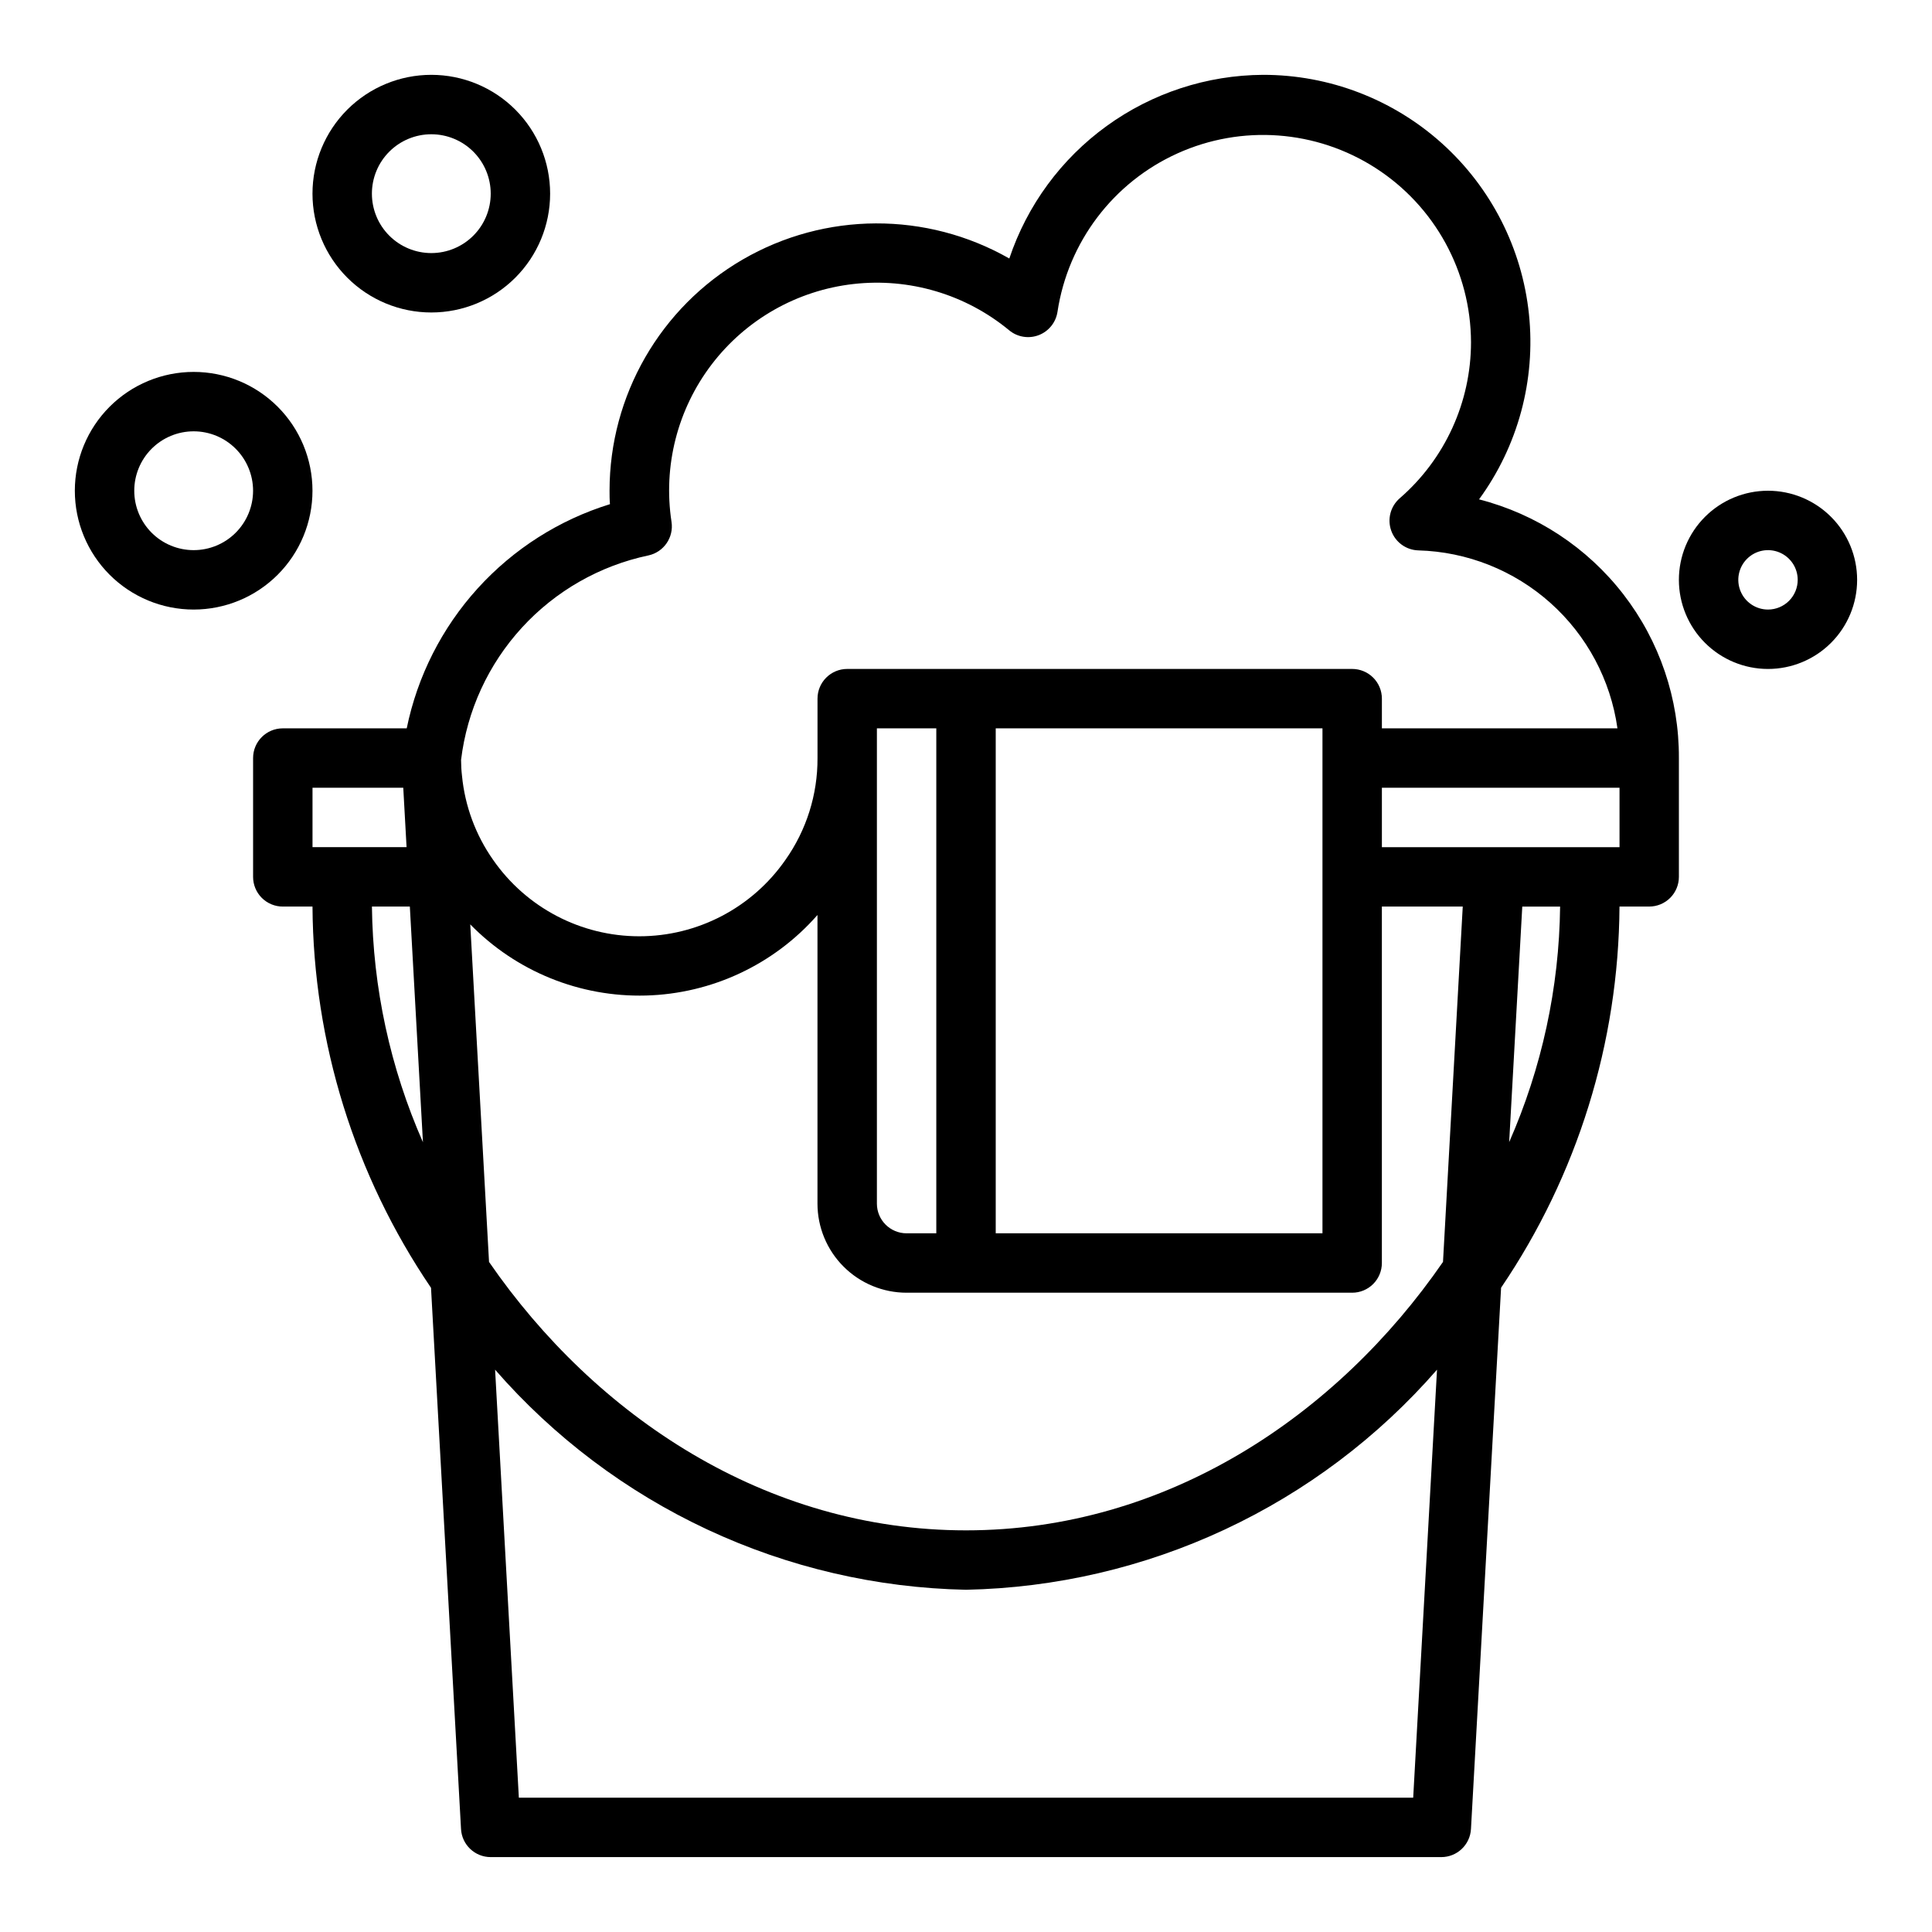
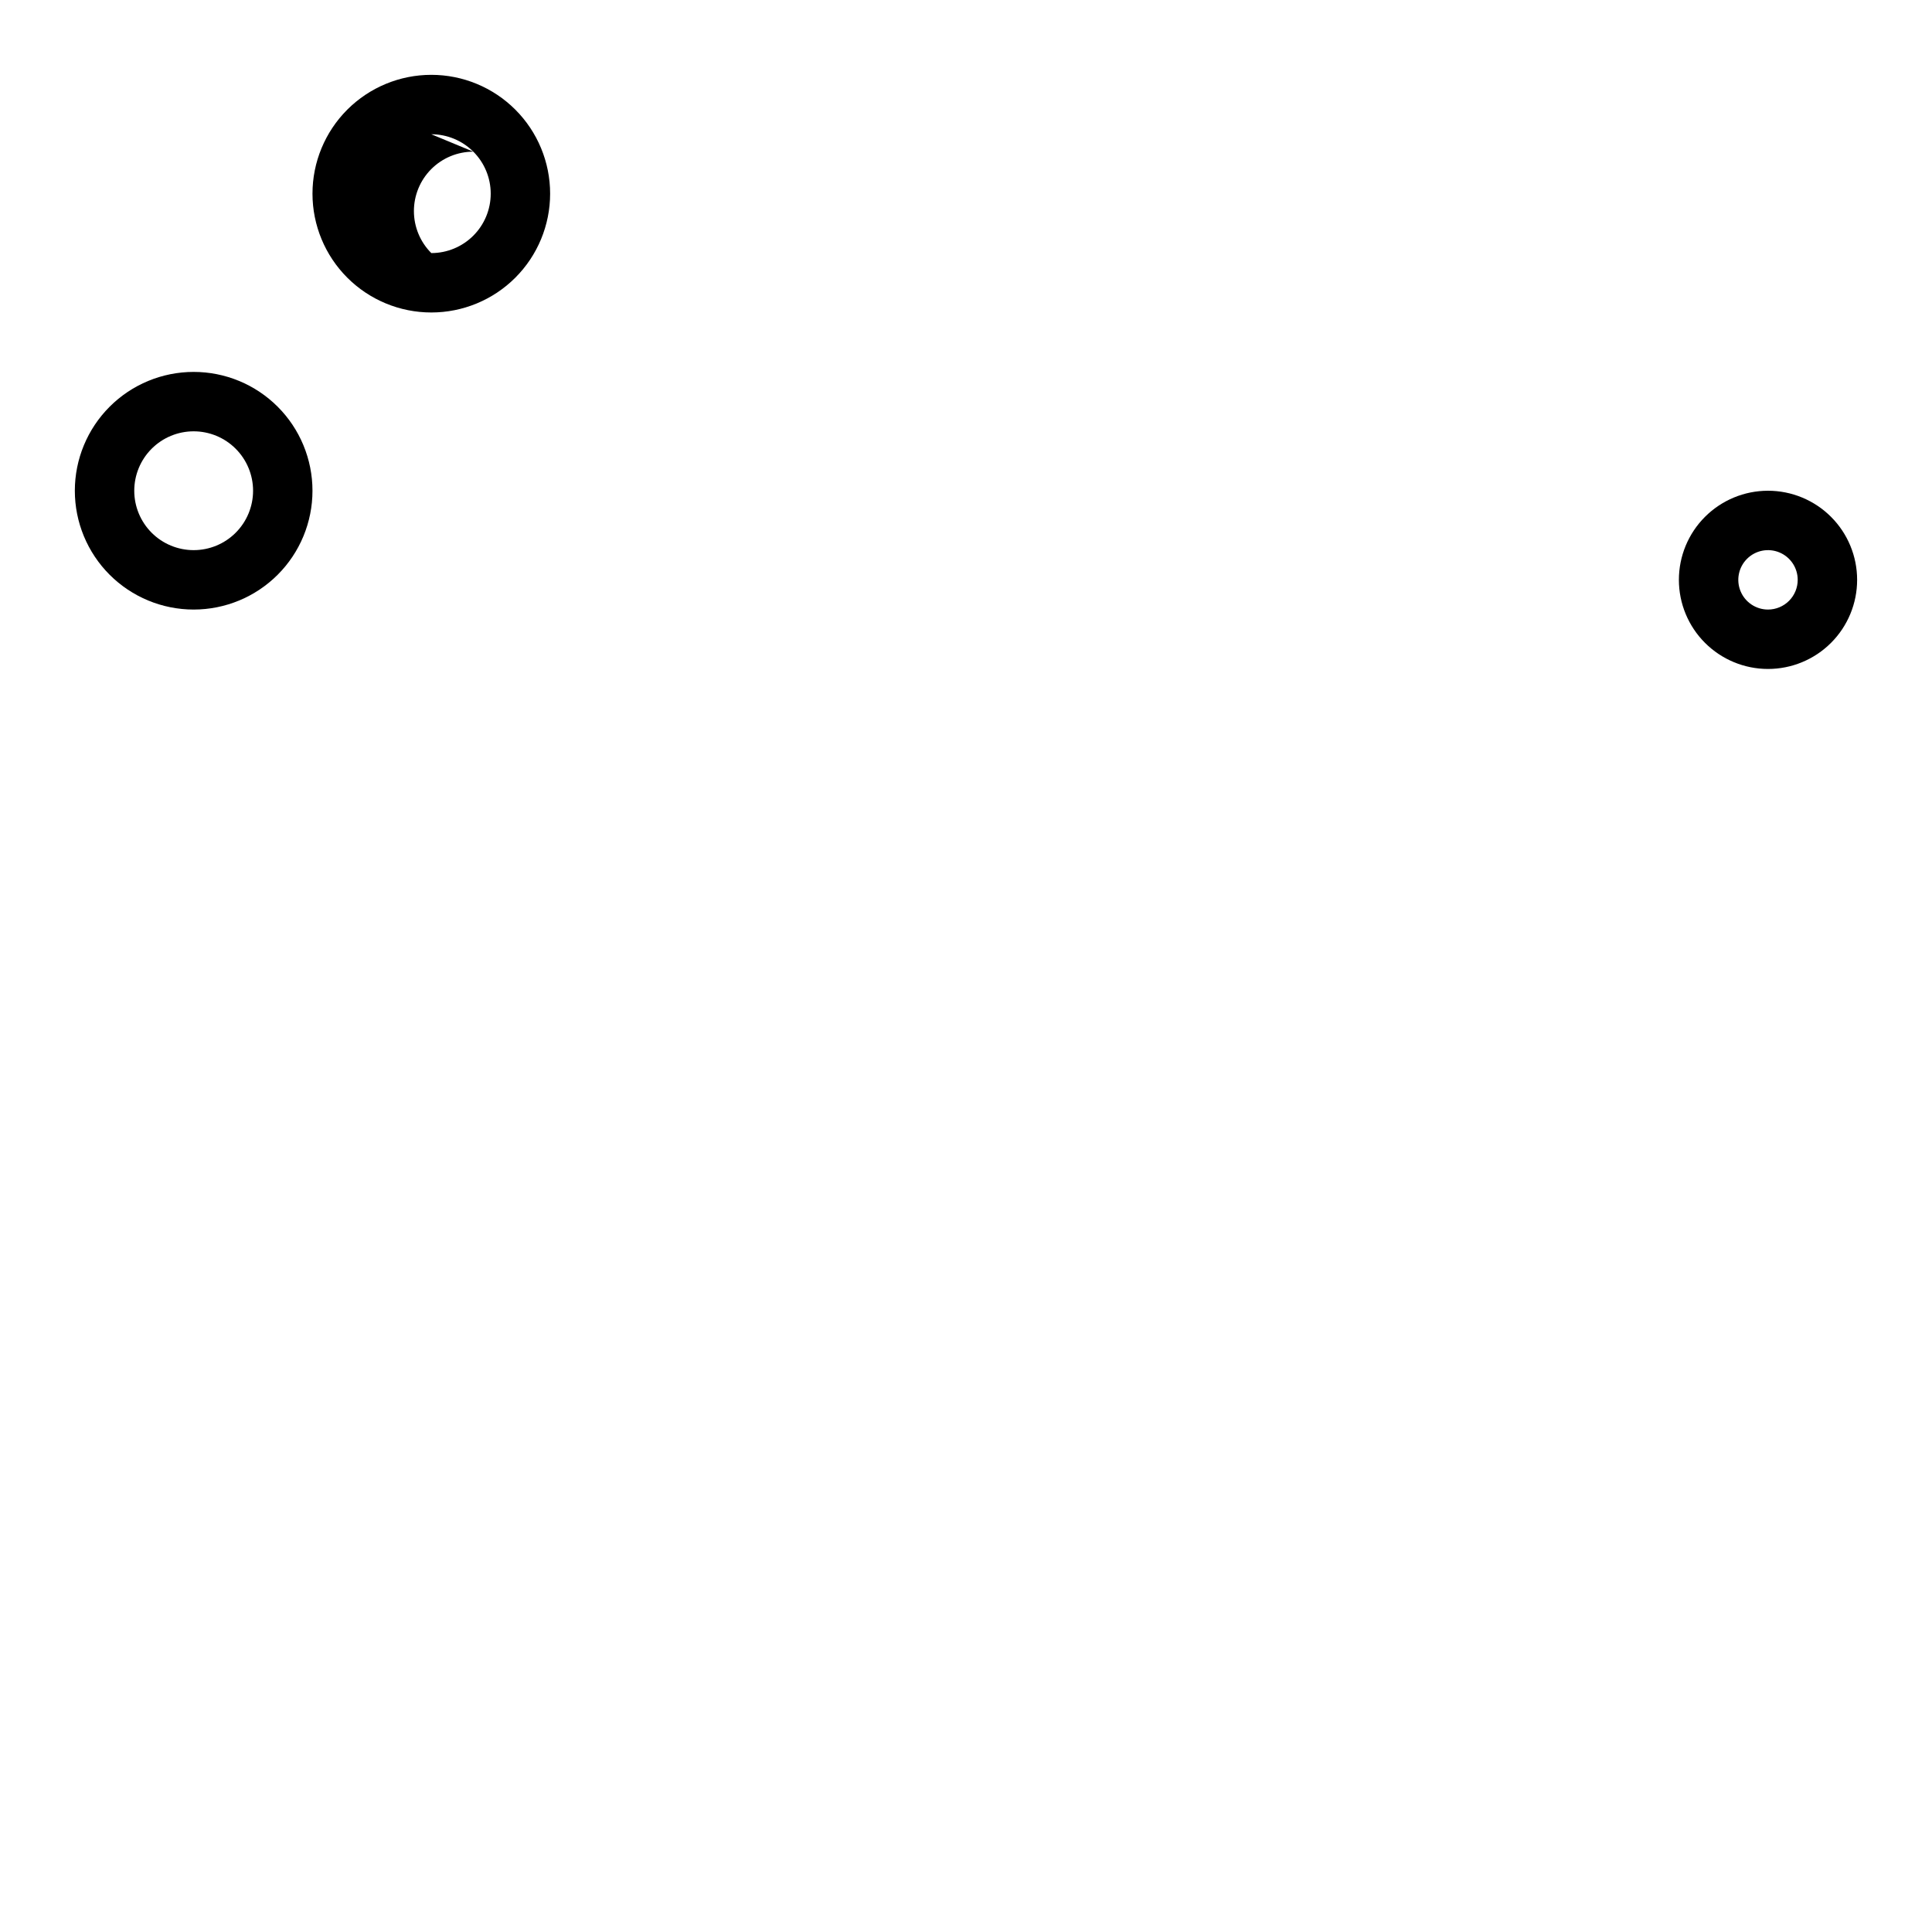
<svg xmlns="http://www.w3.org/2000/svg" fill="#000000" width="800px" height="800px" version="1.1" viewBox="144 144 512 512">
  <g>
    <path d="m226.81 274.05c0-8.352-3.316-16.359-9.223-22.266-5.902-5.906-13.914-9.223-22.266-9.223-8.348 0-16.359 3.316-22.266 9.223-5.902 5.906-9.223 13.914-9.223 22.266s3.32 16.359 9.223 22.266c5.906 5.902 13.918 9.223 22.266 9.223 8.352 0 16.363-3.32 22.266-9.223 5.906-5.906 9.223-13.914 9.223-22.266zm-31.488 15.742c-4.176 0-8.18-1.656-11.133-4.609-2.949-2.953-4.609-6.957-4.609-11.133s1.66-8.18 4.609-11.133c2.953-2.953 6.957-4.613 11.133-4.613s8.184 1.66 11.133 4.613c2.953 2.953 4.613 6.957 4.613 11.133s-1.66 8.18-4.613 11.133c-2.949 2.953-6.957 4.609-11.133 4.609z" />
-     <path d="m258.3 226.81c8.352 0 16.363-3.316 22.266-9.223 5.906-5.902 9.223-13.914 9.223-22.266 0-8.348-3.316-16.359-9.223-22.266-5.902-5.902-13.914-9.223-22.266-9.223-8.352 0-16.359 3.32-22.266 9.223-5.902 5.906-9.223 13.918-9.223 22.266 0 8.352 3.32 16.363 9.223 22.266 5.906 5.906 13.914 9.223 22.266 9.223zm0-47.23c4.176 0 8.18 1.66 11.133 4.609 2.953 2.953 4.613 6.957 4.613 11.133s-1.66 8.184-4.613 11.133c-2.953 2.953-6.957 4.613-11.133 4.613s-8.18-1.66-11.133-4.613c-2.953-2.949-4.609-6.957-4.609-11.133s1.656-8.18 4.609-11.133c2.953-2.949 6.957-4.609 11.133-4.609z" />
+     <path d="m258.3 226.81c8.352 0 16.363-3.316 22.266-9.223 5.906-5.902 9.223-13.914 9.223-22.266 0-8.348-3.316-16.359-9.223-22.266-5.902-5.902-13.914-9.223-22.266-9.223-8.352 0-16.359 3.32-22.266 9.223-5.902 5.906-9.223 13.918-9.223 22.266 0 8.352 3.32 16.363 9.223 22.266 5.906 5.906 13.914 9.223 22.266 9.223zm0-47.23c4.176 0 8.18 1.66 11.133 4.609 2.953 2.953 4.613 6.957 4.613 11.133s-1.66 8.184-4.613 11.133c-2.953 2.953-6.957 4.613-11.133 4.613c-2.953-2.949-4.609-6.957-4.609-11.133s1.656-8.18 4.609-11.133c2.953-2.949 6.957-4.609 11.133-4.609z" />
    <path d="m612.54 274.05c-6.262 0-12.27 2.488-16.699 6.918-4.43 4.426-6.918 10.434-6.918 16.699 0 6.262 2.488 12.27 6.918 16.695 4.43 4.43 10.438 6.918 16.699 6.918s12.27-2.488 16.699-6.918c4.43-4.426 6.918-10.434 6.918-16.695 0-6.266-2.488-12.273-6.918-16.699-4.43-4.43-10.438-6.918-16.699-6.918zm0 31.488c-3.184 0-6.055-1.918-7.273-4.859-1.219-2.941-0.543-6.328 1.707-8.578 2.25-2.254 5.637-2.926 8.578-1.707 2.941 1.219 4.859 4.086 4.859 7.273 0 2.086-0.828 4.09-2.305 5.566-1.477 1.473-3.477 2.305-5.566 2.305z" />
-     <path d="m535.96 276.34c10.328-14.148 15.043-31.621 13.23-49.047-1.812-17.422-10.02-33.555-23.035-45.277-13.016-11.719-29.918-18.199-47.434-18.184-14.887 0.086-29.371 4.824-41.43 13.551-12.059 8.727-21.086 21.008-25.812 35.125-21.93-12.504-48.852-12.398-70.68 0.281-21.824 12.68-35.258 36.012-35.262 61.254 0 1.164 0 2.363 0.109 3.566-13.477 4.168-25.586 11.879-35.062 22.332-9.477 10.449-15.969 23.258-18.797 37.078h-32.844c-4.348 0-7.871 3.523-7.871 7.871v31.488c0 2.086 0.828 4.09 2.305 5.566 1.477 1.477 3.481 2.305 5.566 2.305h7.871c0.227 36.047 11.16 71.211 31.41 101.03l7.953 143.43c0.227 4.18 3.688 7.445 7.871 7.441h251.9c4.188 0.004 7.644-3.262 7.875-7.441l7.981-143.46v0.004c20.238-29.816 31.156-64.973 31.379-101.01h7.871c2.09 0 4.09-0.828 5.566-2.305 1.477-1.477 2.305-3.481 2.305-5.566v-31.488c0.066-15.691-5.109-30.957-14.707-43.375-9.594-12.418-23.062-21.277-38.262-25.176zm-143.83 194.5h-7.871c-4.348 0-7.871-3.523-7.871-7.871v-125.95h15.742zm-7.871 15.742h118.08c2.086 0 4.09-0.828 5.566-2.305 1.477-1.477 2.305-3.481 2.305-5.566v-94.465h21.434l-5.234 94.172c-28.164 40.84-73.328 71.141-126.41 71.141-53.082 0-98.234-30.293-126.4-71.133l-4.977-89.457c12.215 12.496 29.086 19.328 46.551 18.855 17.469-0.473 33.945-8.207 45.465-21.344v76.488c0 6.262 2.488 12.27 6.918 16.695 4.43 4.43 10.438 6.918 16.699 6.918zm110.21-15.742h-86.59v-133.82h86.59zm-267.65-118.08h24.051l0.875 15.742-24.926 0.004zm15.742 31.488h10.051l3.473 62.465h0.004c-8.676-19.695-13.273-40.945-13.523-62.465zm275.95 236.16h-237.01l-6.297-113.43v0.004c15.586 17.883 34.742 32.312 56.234 42.355 21.492 10.047 44.848 15.484 68.57 15.969 23.719-0.484 47.078-5.922 68.574-15.965 21.496-10.043 40.652-24.473 56.242-42.359zm25.434-173.73 3.473-62.426h10.027c-0.246 21.508-4.84 42.738-13.5 62.426zm29.246-78.168h-62.977v-15.746h62.977zm-31.488-31.488h-31.488v-7.875c0-2.086-0.828-4.09-2.305-5.566-1.477-1.473-3.481-2.305-5.566-2.305h-133.82c-4.348 0-7.875 3.523-7.875 7.871v15.746c0.047 9.672-2.93 19.113-8.516 27.008-8.824 12.68-23.301 20.234-38.75 20.223-15.449-0.008-29.91-7.586-38.719-20.277-4.613-6.574-7.449-14.234-8.227-22.23-0.164-1.402-0.246-2.812-0.25-4.227 1.582-13.09 7.227-25.352 16.133-35.07 8.906-9.723 20.629-16.41 33.531-19.129 4.062-0.883 6.738-4.777 6.109-8.887-2.269-14.793 1.586-29.871 10.672-41.766 9.086-11.891 22.621-19.57 37.492-21.266 14.867-1.699 29.789 2.727 41.324 12.266 2.188 1.809 5.184 2.297 7.836 1.277 2.652-1.02 4.547-3.391 4.965-6.199 2.797-18.473 14.762-34.266 31.785-41.961 17.023-7.695 36.785-6.238 52.5 3.867 15.715 10.102 25.238 27.48 25.301 46.164-0.004 15.875-6.898 30.969-18.895 41.367-2.441 2.125-3.336 5.527-2.25 8.578 1.086 3.051 3.926 5.125 7.164 5.227 12.953 0.355 25.359 5.289 35.023 13.922 9.664 8.633 15.957 20.41 17.766 33.242z" />
  </g>
</svg>